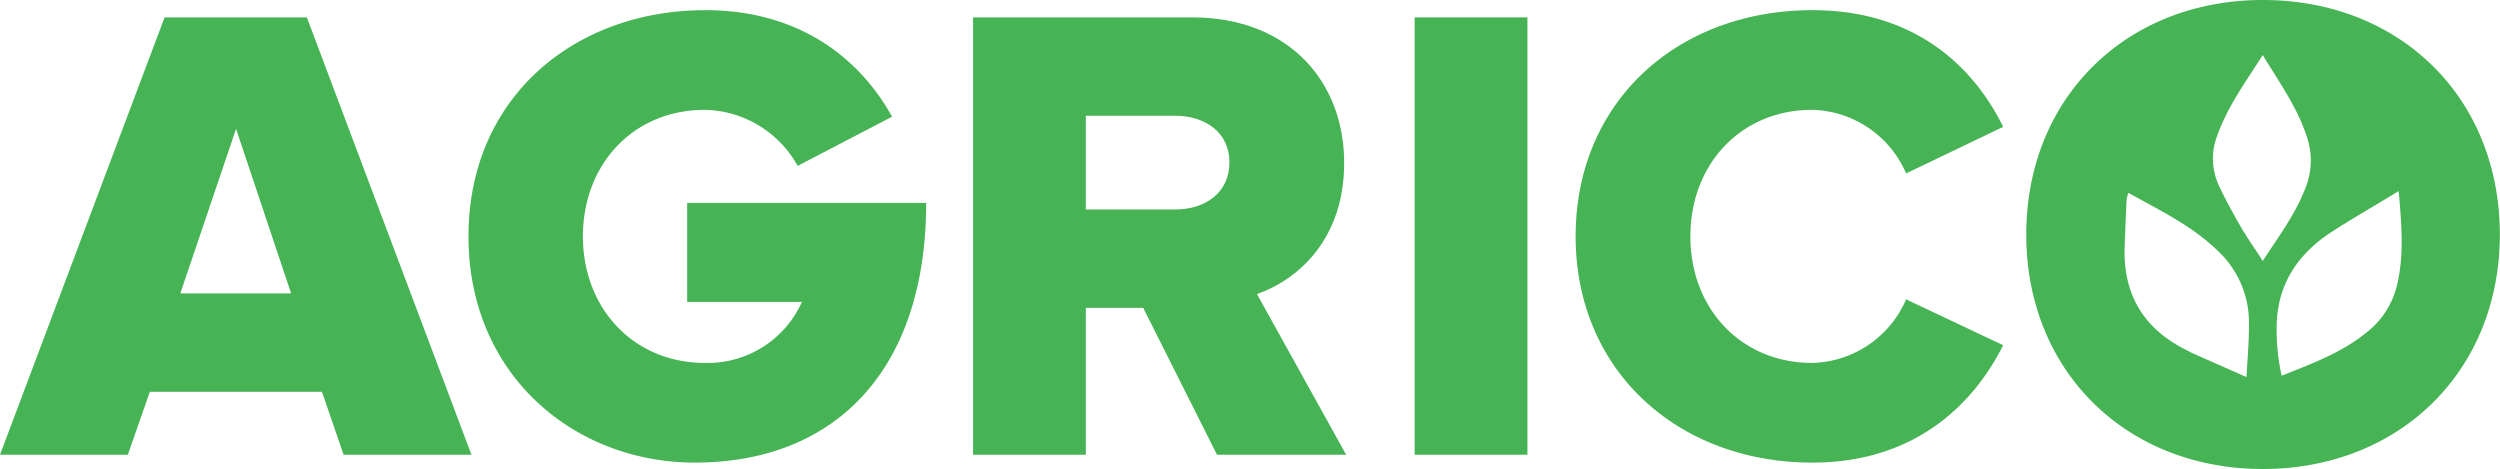
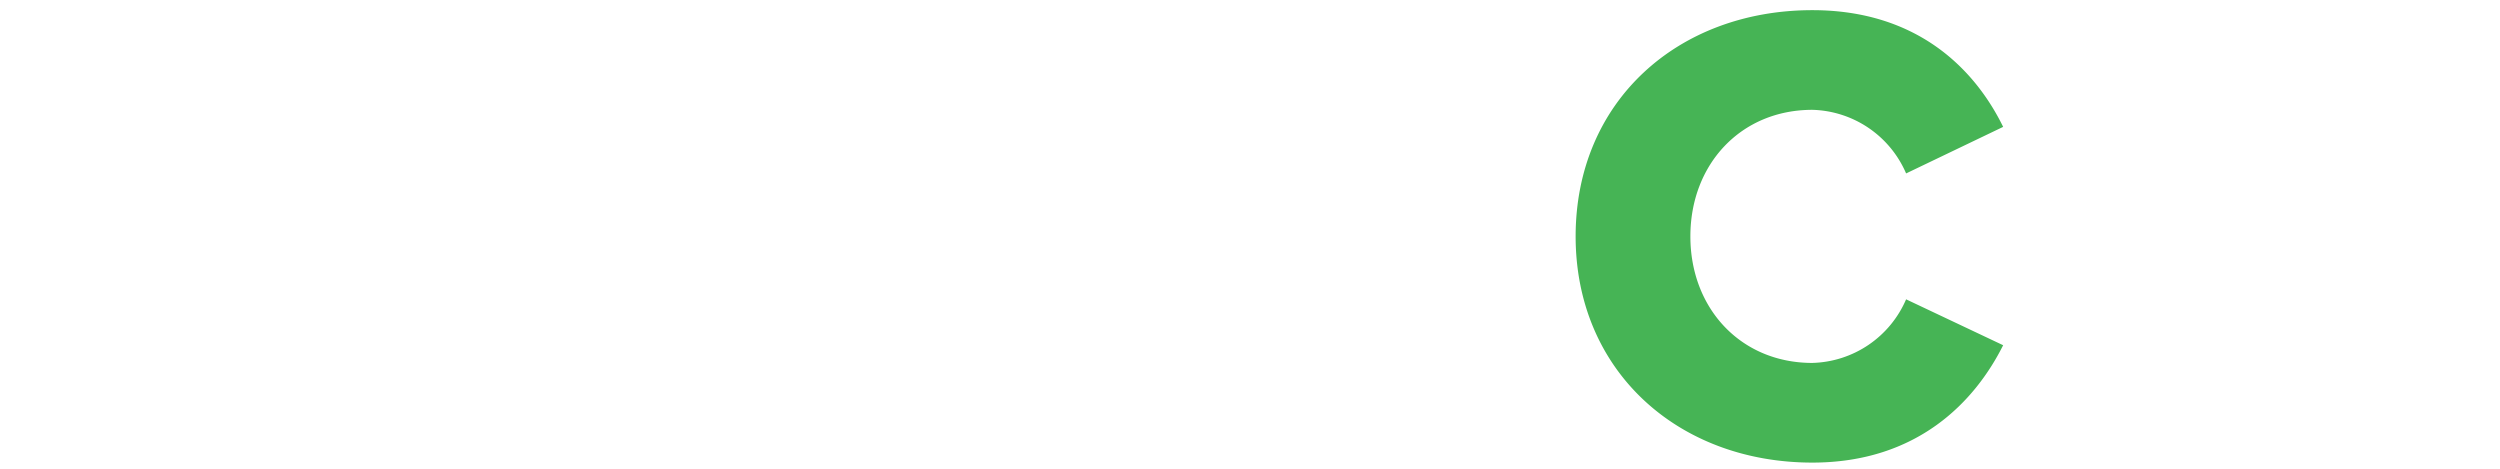
<svg xmlns="http://www.w3.org/2000/svg" viewBox="0 0 305.02 57.22">
  <defs>
    <style>.cls-1{fill:#46b455;}</style>
  </defs>
  <title>logo-agrico</title>
  <g id="Vrstva_2" data-name="Vrstva 2">
    <g id="Vrstva_1-2" data-name="Vrstva 1">
-       <path class="cls-1" d="M41.92,55.48,39.28,47.8h-21L15.6,55.48H0L20.08,2.12H37.44L57.52,55.48ZM28.8,15.72,22,35.8H35.52Z" />
-       <path class="cls-1" d="M57.16,28.84c0-17,13-27.6,28.88-27.6,11.92,0,19.12,6.32,22.8,13l-11.52,6A13.24,13.24,0,0,0,86,13.4c-8.72,0-14.88,6.64-14.88,15.44S77.32,44.28,86,44.28a12.6,12.6,0,0,0,11.84-7.44h-14V24.76H113c0,20.16-10.88,31.68-28.24,31.68C70.12,56.44,57.16,45.8,57.16,28.84Z" />
-       <path class="cls-1" d="M148.48,55.48l-9-17.92h-7V55.48H118.72V2.12h26.72C157.28,2.12,164,10,164,19.88c0,9.28-5.6,14.24-10.64,16l10.88,19.6ZM150,19.8c0-3.68-3-5.68-6.64-5.68H132.48V25.56h10.88C147,25.56,150,23.56,150,19.8Z" />
-       <path class="cls-1" d="M172.6,55.48V2.12h13.76V55.48Z" />
      <path class="cls-1" d="M192.24,28.84c0-16.48,12.48-27.6,28.88-27.6C234,1.24,241,8.52,244.4,15.48l-11.84,5.68a12.81,12.81,0,0,0-11.44-7.76c-8.72,0-14.88,6.64-14.88,15.44s6.16,15.44,14.88,15.44a12.81,12.81,0,0,0,11.44-7.76l11.84,5.6C241,48.92,234,56.44,221.12,56.44,204.72,56.44,192.24,45.24,192.24,28.84Z" />
-       <path class="cls-1" d="M276.08,0c-16.67,0-28.86,11.94-28.86,28.61s12.19,28.61,28.86,28.61S305,45.28,305,28.61,292.83,0,276.08,0Zm-2,46-6.58-2.91c-.23-.1-.44-.23-.66-.34q-8-3.93-7.61-12.82c.07-1.84.14-3.67.23-5.51a5.69,5.69,0,0,1,.21-.9c3.93,2.2,7.9,4.08,11.06,7.22a11.9,11.9,0,0,1,3.66,8.65C274.42,41.45,274.22,43.55,274.09,46Zm-.34-17.72c-1.09-1.9-2.17-3.8-3.08-5.78a7.79,7.79,0,0,1-.12-6c1.26-3.52,3.46-6.52,5.53-9.78,2.08,3.42,4.35,6.55,5.48,10.28a8.83,8.83,0,0,1-.19,5.73c-1.21,3.28-3.3,6.05-5.29,9.11C275.25,30.52,274.43,29.42,273.75,28.24Zm18.77,6.28a10.38,10.38,0,0,1-3.77,6c-3,2.45-6.65,3.81-10.36,5.28a25.81,25.81,0,0,1-.6-6.47c.21-4.91,2.7-8.47,6.68-11.06,2.59-1.69,5.3-3.21,8.2-5C293,27.29,293.32,30.91,292.52,34.53Z" />
    </g>
  </g>
</svg>